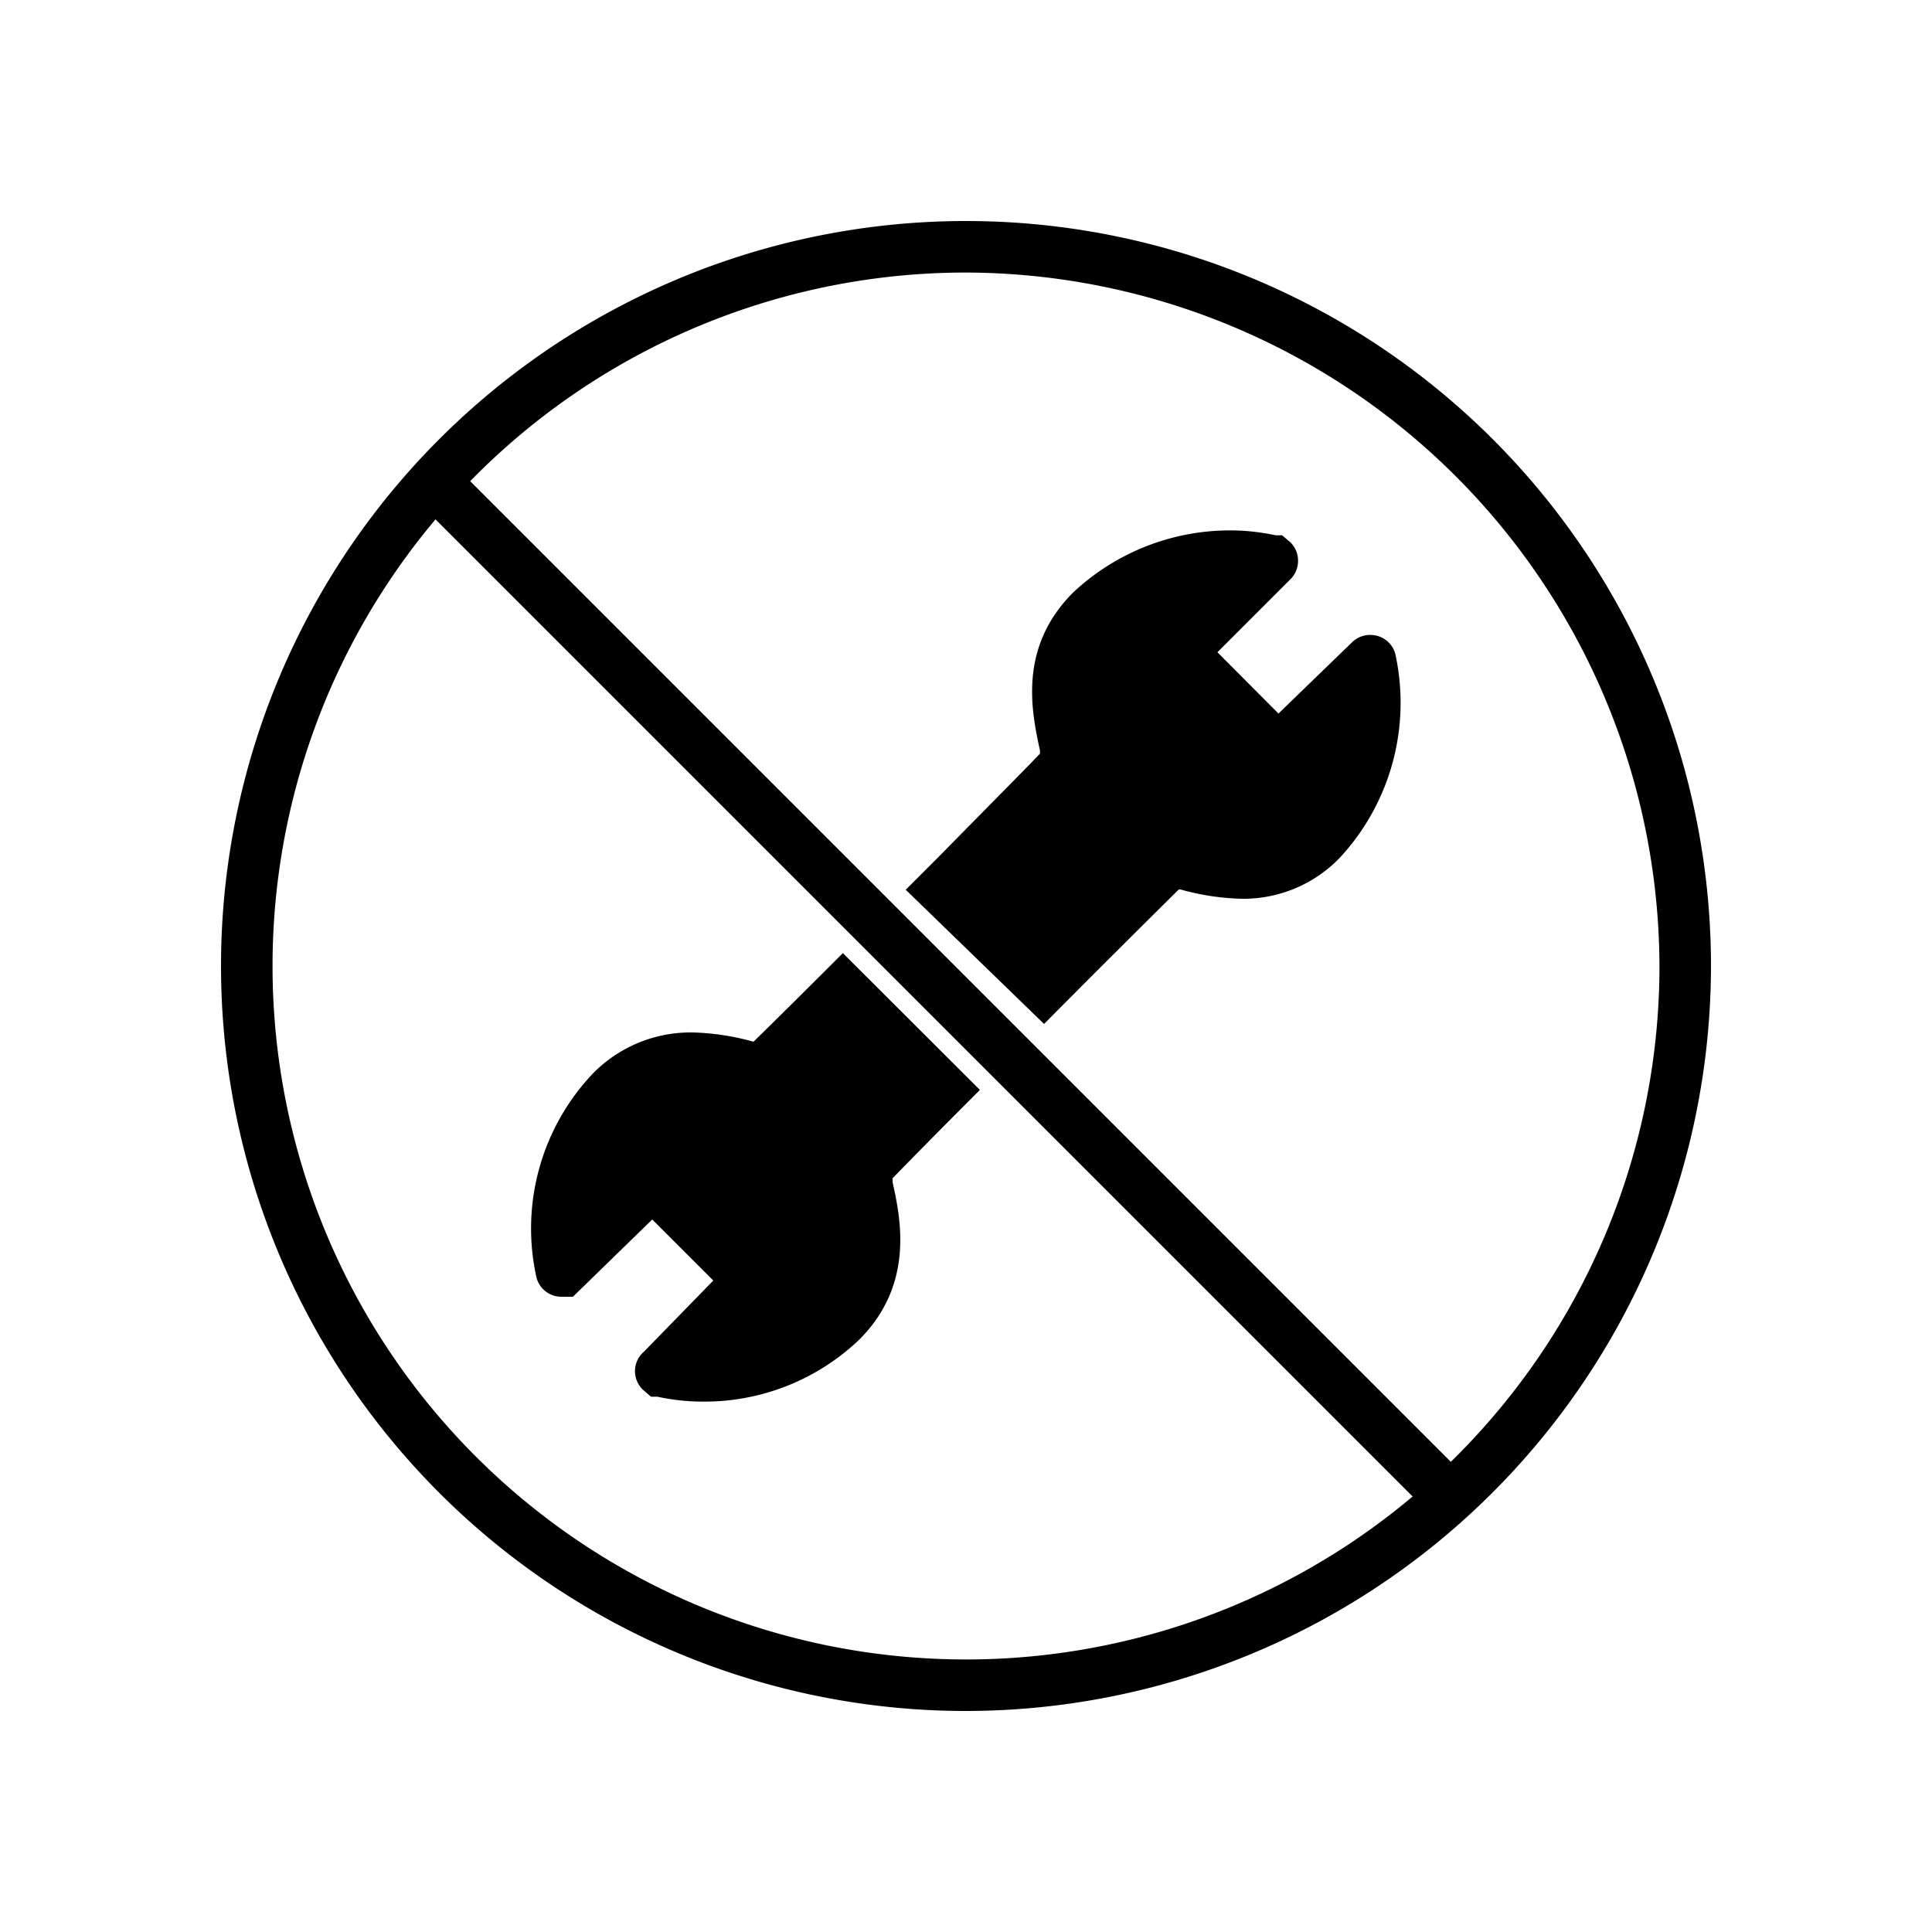
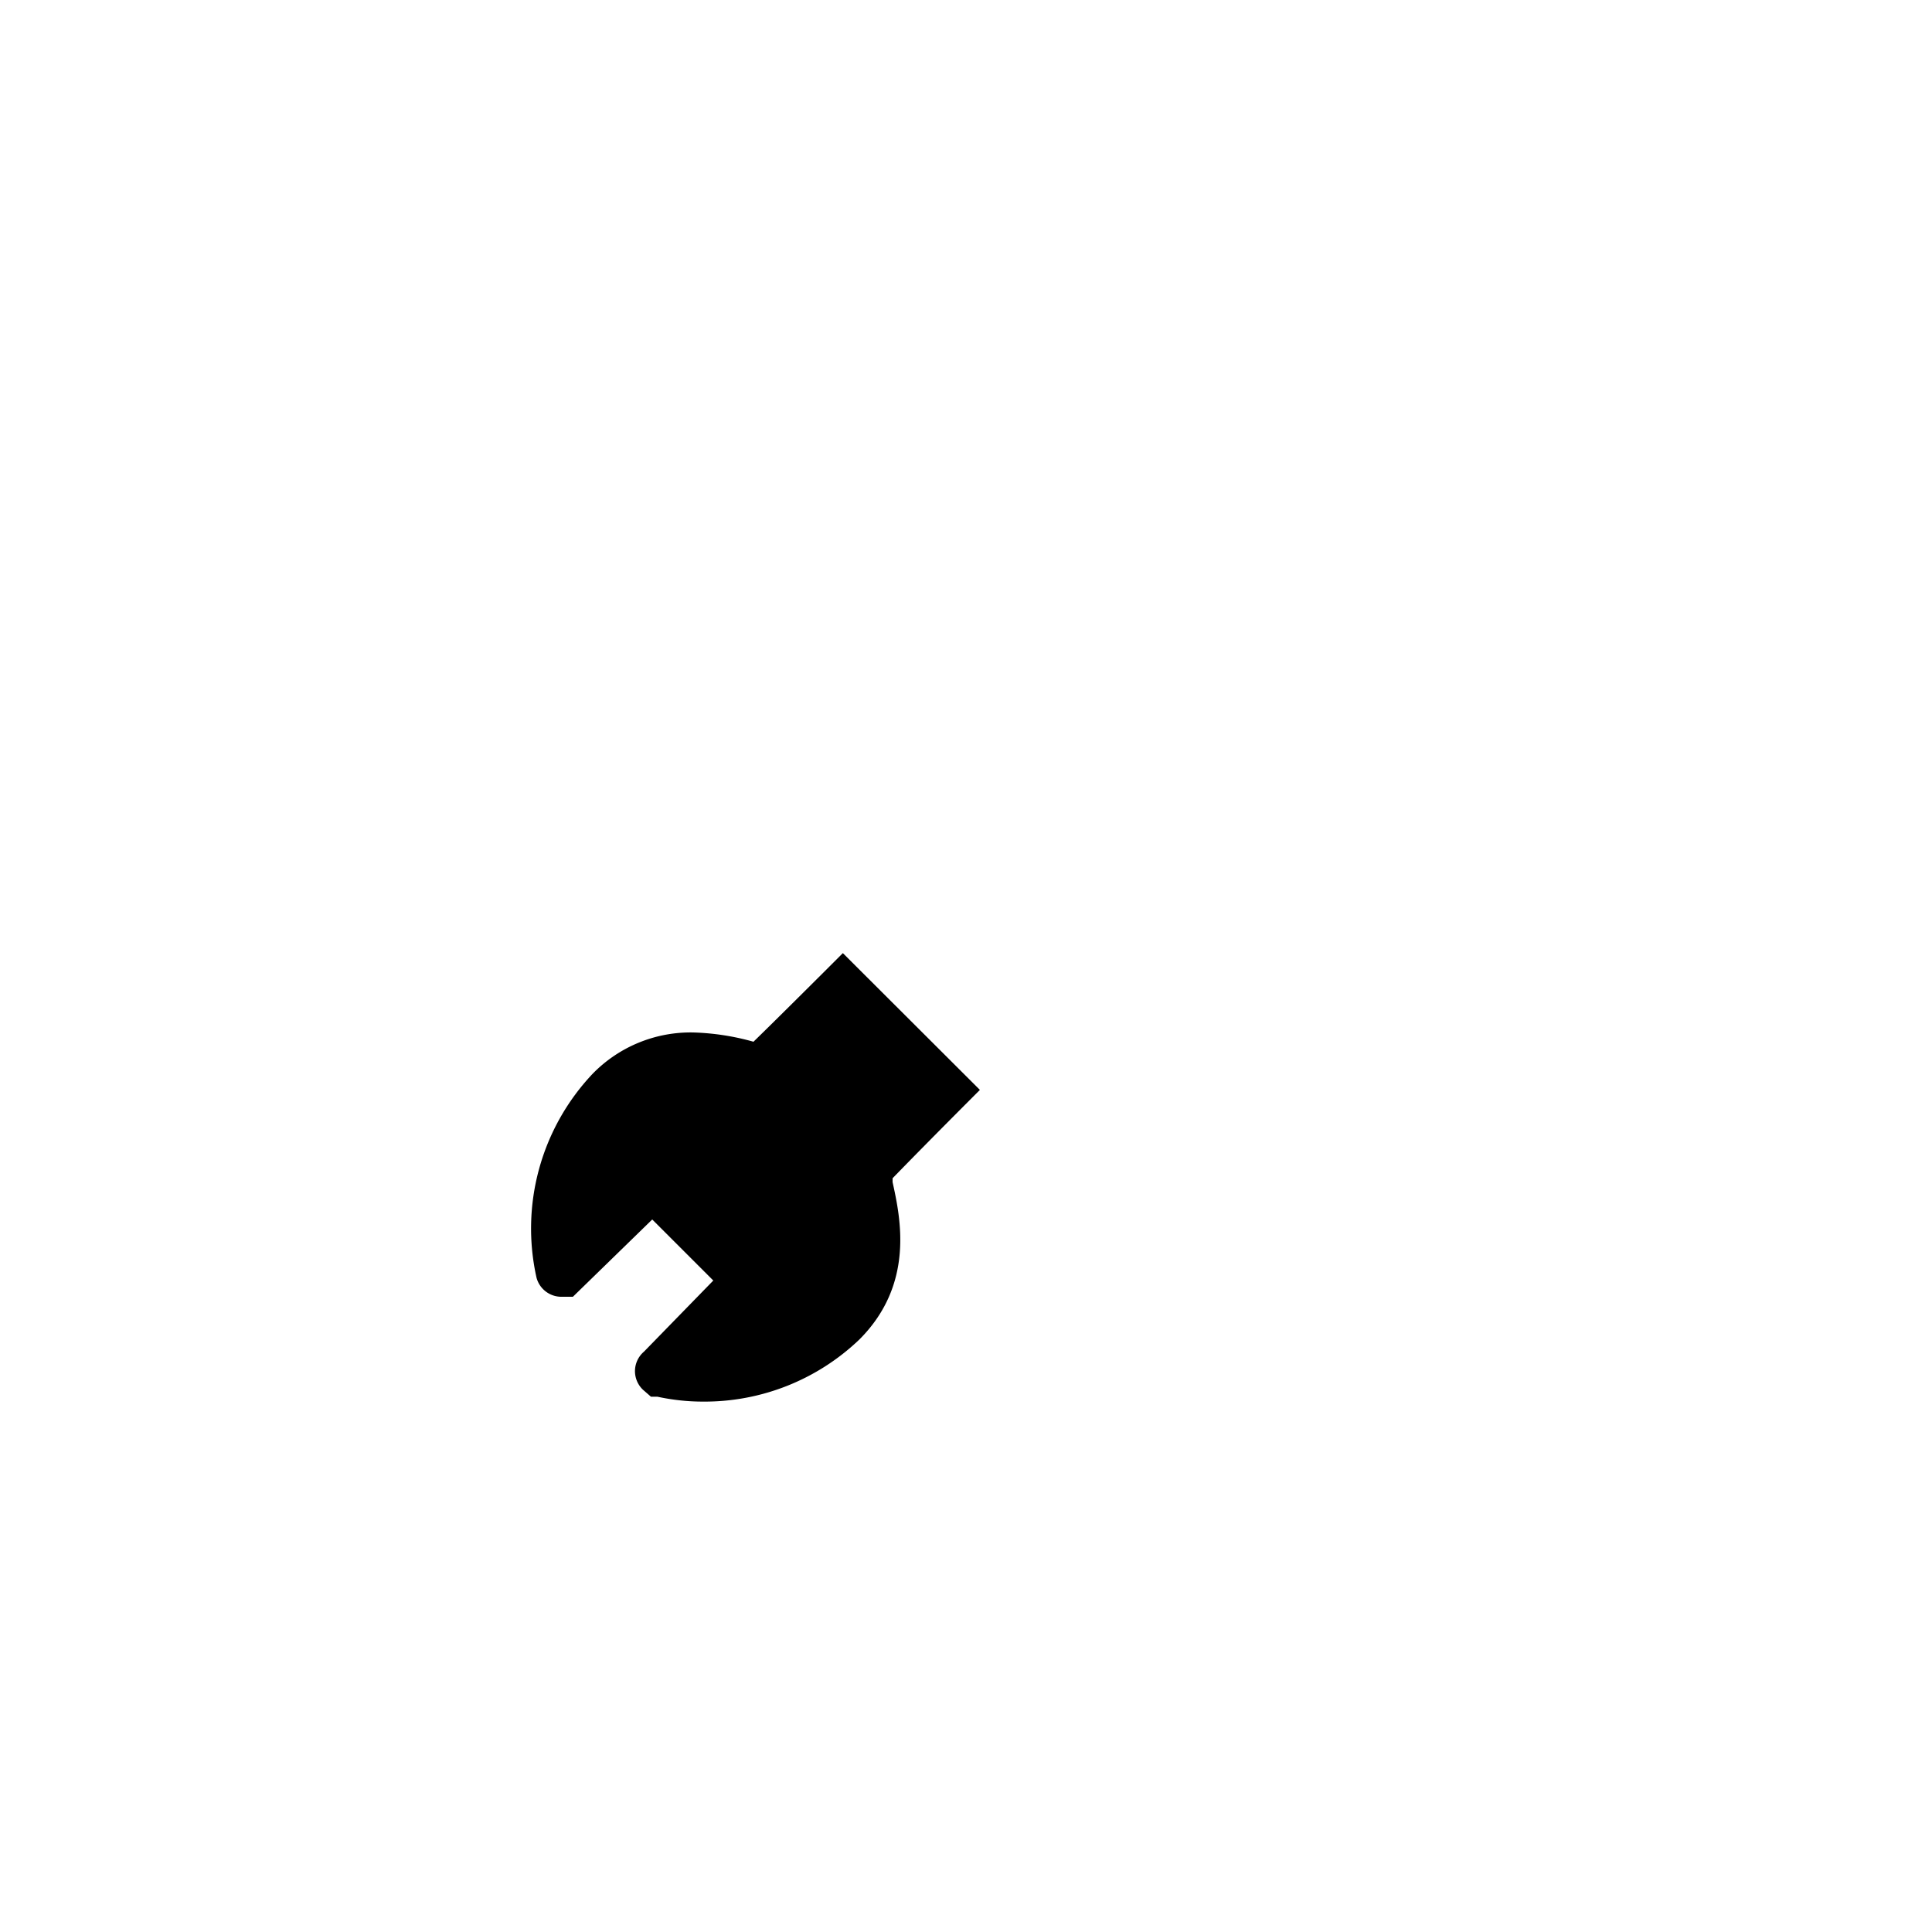
<svg xmlns="http://www.w3.org/2000/svg" id="Layer_1" data-name="Layer 1" viewBox="0 0 75 75">
  <path d="M32.72,37c-1.34,1.34-2.76,2.75-3.47,3.44h0a9.6,9.6,0,0,0-2.34-.36A5.31,5.31,0,0,0,23,41.69a8.74,8.74,0,0,0-2.17,7.92,1,1,0,0,0,1,.73l.41,0,3.08-3,2.37,2.37L25,52.47a1,1,0,0,0-.35.72,1,1,0,0,0,.31.76l.31.27h.25a8.33,8.33,0,0,0,1.77.19A8.69,8.69,0,0,0,33.36,52c2.16-2.16,1.59-4.74,1.29-6.11l0-.15c.61-.63,1.86-1.9,3.39-3.43" />
-   <path d="M40.53,39.75c2.17-2.19,4.31-4.31,5.23-5.22h.07a9.62,9.62,0,0,0,2.37.36A5.2,5.2,0,0,0,52,33.31a8.85,8.85,0,0,0,2.19-7.81,1,1,0,0,0-.93-.85,1,1,0,0,0-.77.28L49.63,27.7l-2.37-2.38,2.83-2.83a1,1,0,0,0,.3-.75,1,1,0,0,0-.3-.69l-.32-.27h-.25a8.4,8.4,0,0,0-1.8-.19A8.9,8.9,0,0,0,41.66,23c-2.15,2.15-1.61,4.64-1.29,6.13l0,.13c-.7.73-2.22,2.26-3.93,4l-1.28,1.28" />
-   <path d="M37.5,66.42A28.92,28.92,0,1,1,66.42,37.5,28.95,28.95,0,0,1,37.5,66.42Zm0-55.84A26.92,26.92,0,1,0,64.42,37.5,27,27,0,0,0,37.5,10.58Z" />
-   <rect x="35.62" y="11.09" width="2" height="54.76" transform="translate(-16.47 37.16) rotate(-45)" />
</svg>